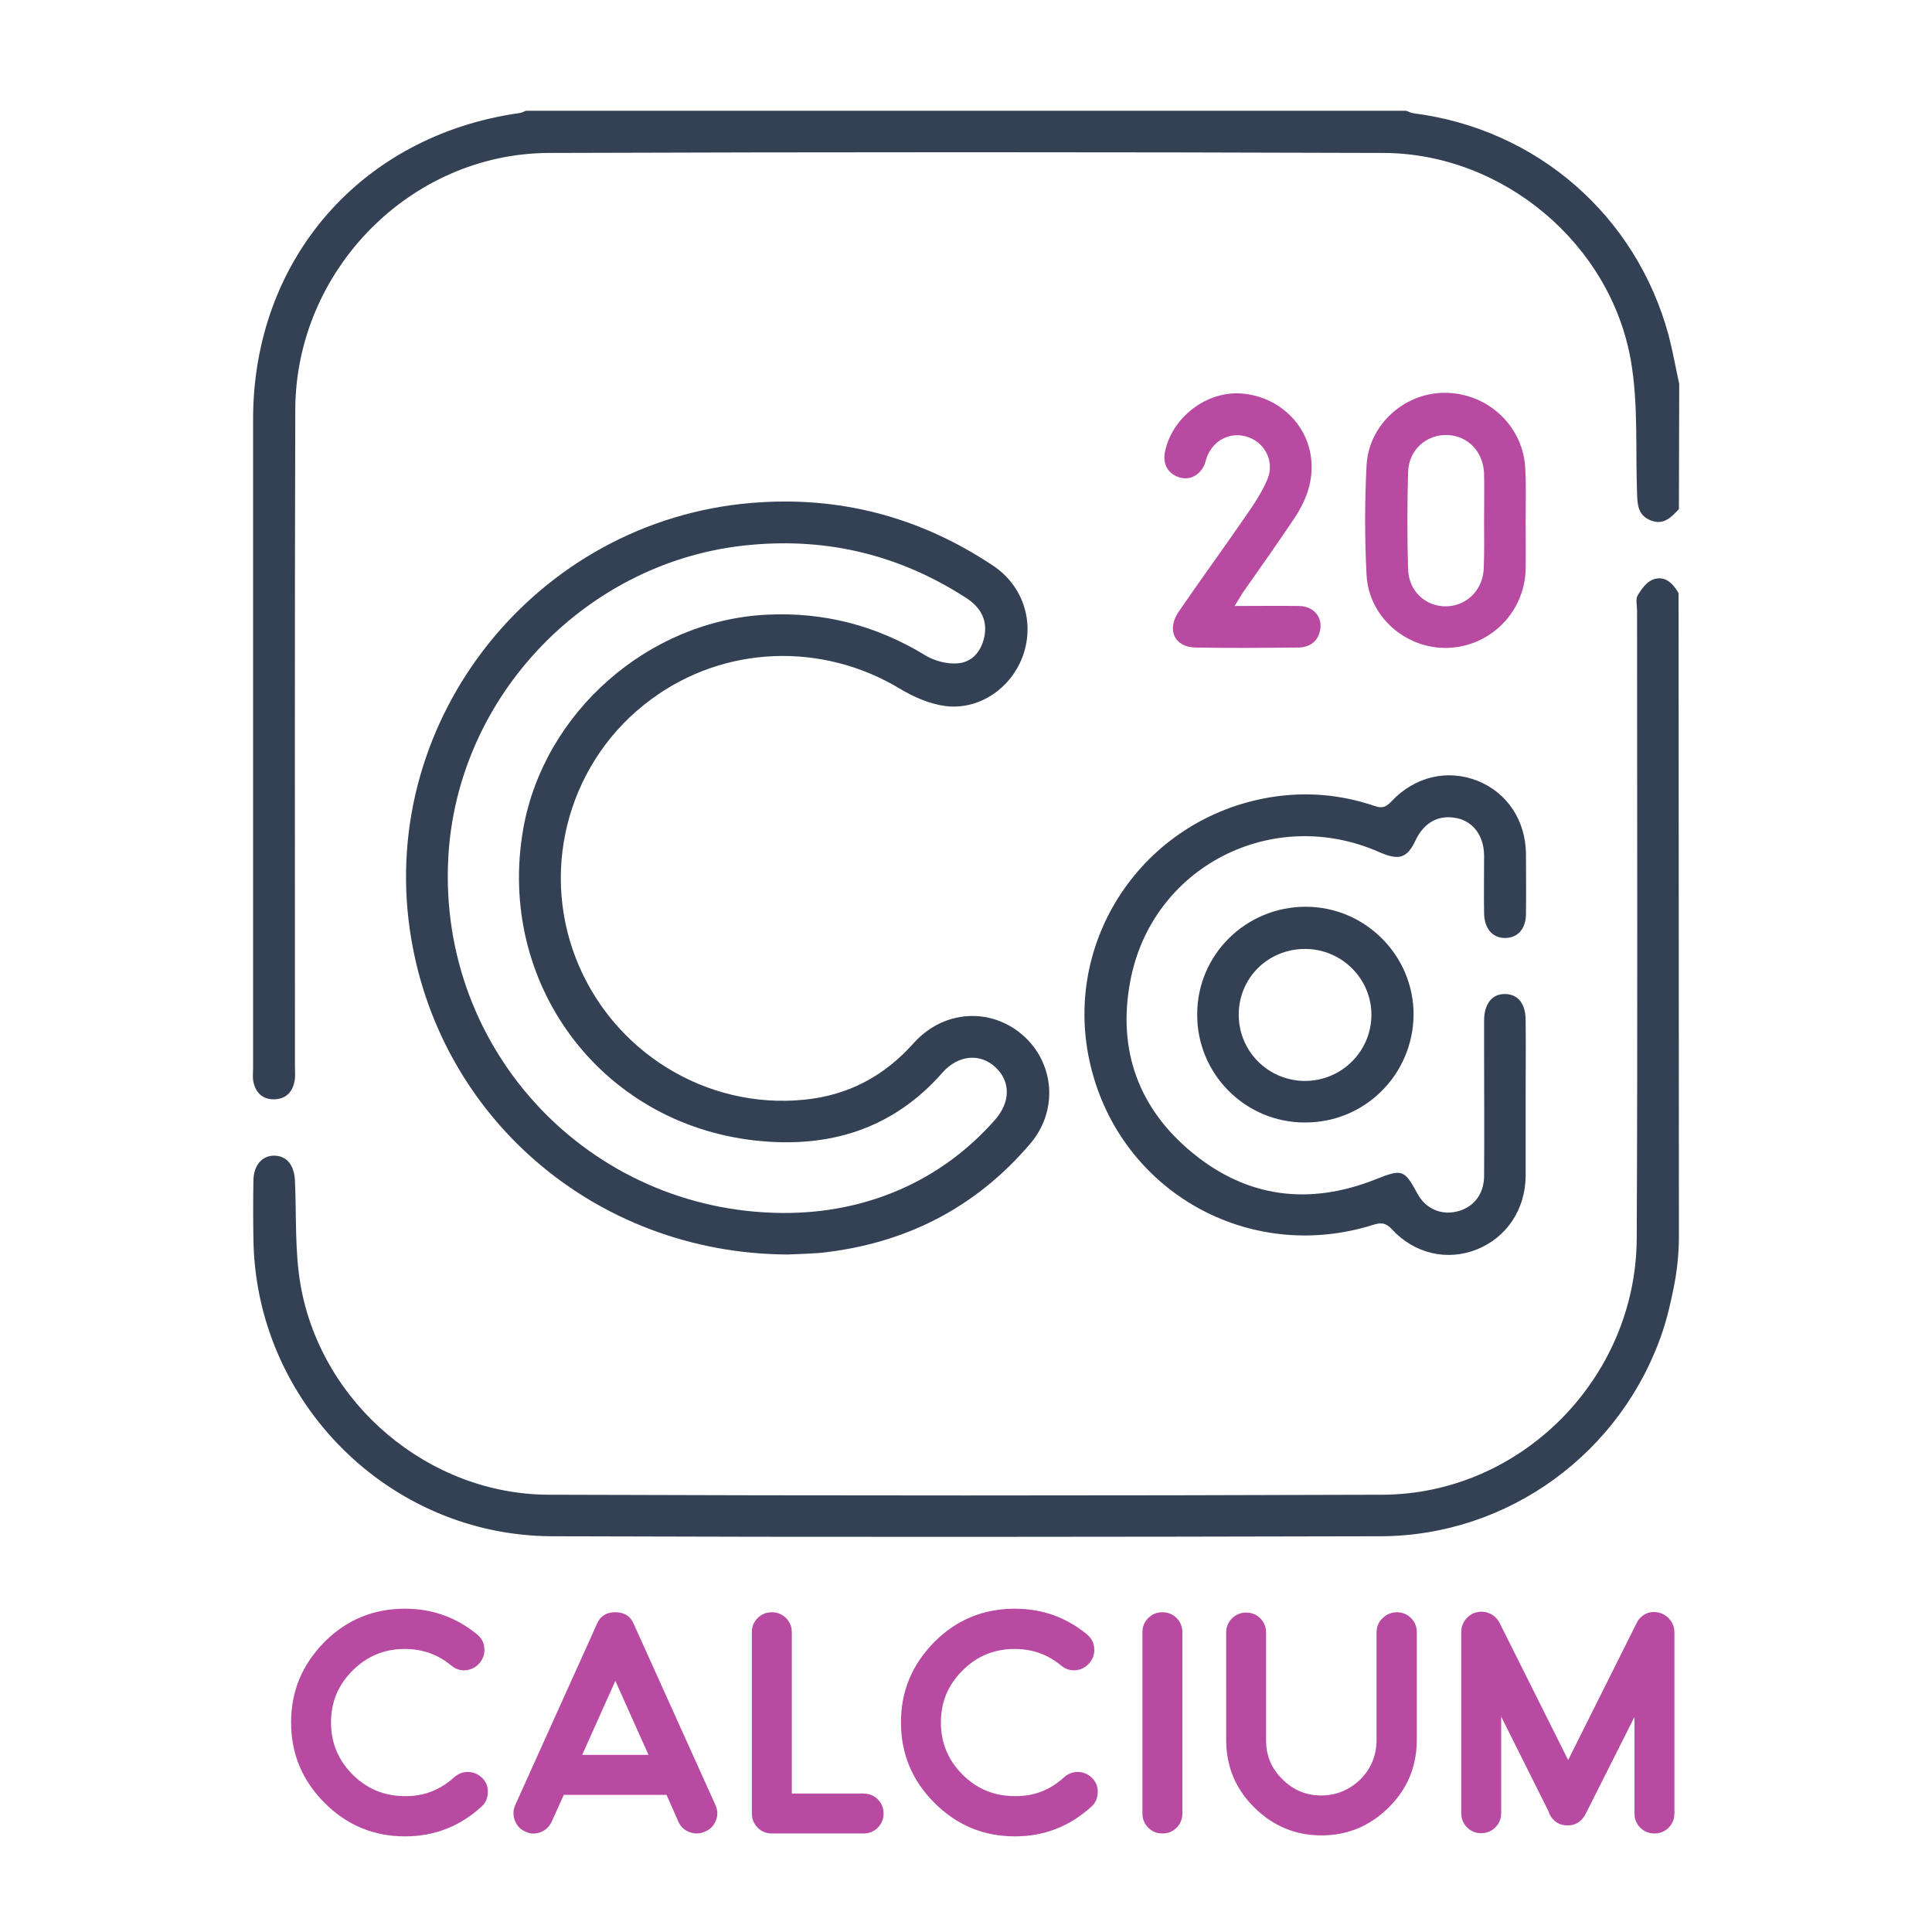
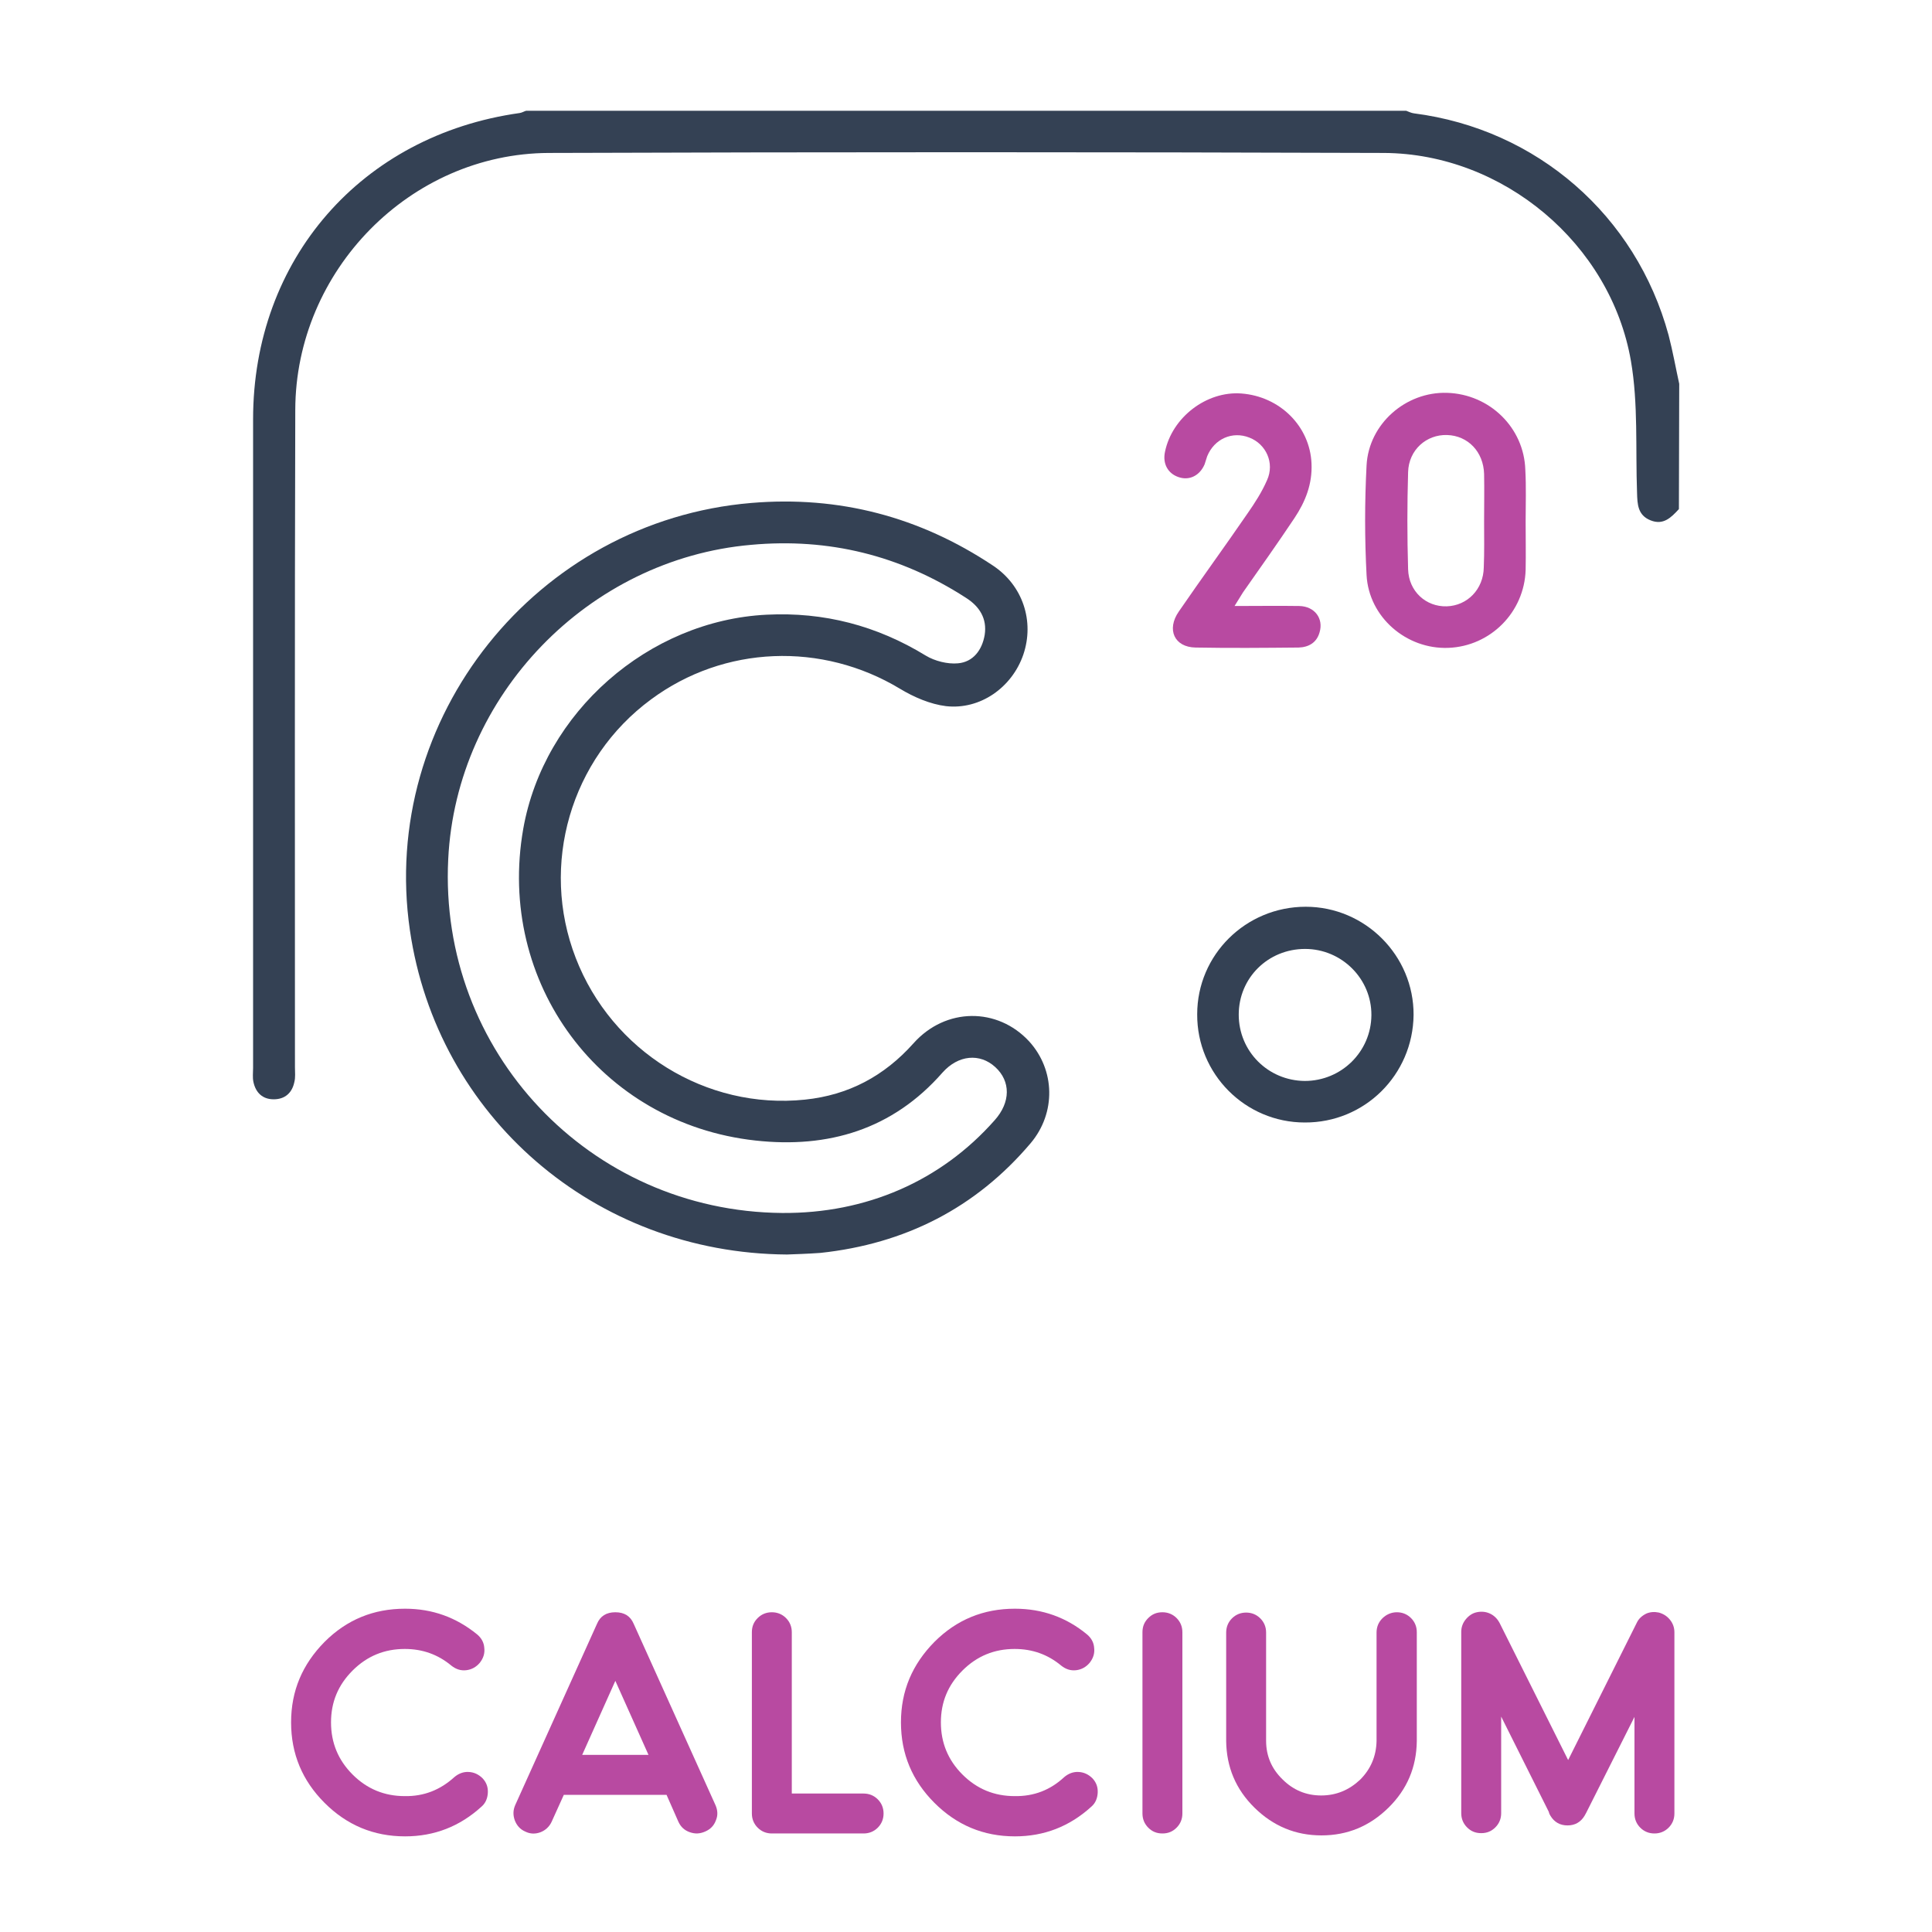
<svg xmlns="http://www.w3.org/2000/svg" id="Layer_1" x="0px" y="0px" viewBox="0 0 600 600" style="enable-background:new 0 0 600 600;" xml:space="preserve">
  <style type="text/css">	.st0{fill:#B84AA1;}	.st1{fill:#344154;}</style>
  <path class="st0" d="M141.1,551.9c1.3-1.1,2.8-1.7,4.5-1.6c1.7,0.1,3.1,0.8,4.3,2c1.2,1.3,1.7,2.8,1.6,4.5c-0.1,1.7-0.7,3.2-2,4.3 c-6.7,6.1-14.6,9.2-23.7,9.2c-9.8,0-18.1-3.5-25-10.4c-6.9-6.9-10.4-15.2-10.4-25s3.5-18,10.4-25c6.9-6.9,15.2-10.3,25-10.3 c8.5,0,15.9,2.7,22.4,8c1.3,1.1,2.1,2.5,2.2,4.2c0.2,1.7-0.3,3.2-1.4,4.6c-1.1,1.3-2.5,2.1-4.2,2.3c-1.7,0.2-3.2-0.3-4.6-1.4 c-4.2-3.5-9-5.2-14.5-5.2c-6.3,0-11.7,2.2-16.2,6.7c-4.5,4.5-6.7,9.8-6.7,16.1s2.2,11.7,6.7,16.2c4.5,4.5,9.9,6.7,16.2,6.7 C131.6,557.9,136.7,555.9,141.1,551.9L141.1,551.9z" />
  <path class="st0" d="M171.3,565.8c-0.7,1.5-1.9,2.6-3.4,3.2c-1.6,0.6-3.2,0.6-4.8-0.2c-1.6-0.7-2.6-1.9-3.2-3.4 c-0.6-1.6-0.6-3.2,0.1-4.8l25.4-56.3c1-2.4,2.9-3.6,5.7-3.6s4.7,1.2,5.7,3.6l25.4,56.3c0.7,1.6,0.8,3.2,0.1,4.8 c-0.6,1.6-1.7,2.7-3.3,3.4c-1.6,0.7-3.1,0.8-4.8,0.2s-2.8-1.7-3.5-3.2l-3.7-8.4l-0.1,0h-31.8L171.3,565.8L171.3,565.8z M201.4,545 L191.1,522L180.8,545H201.4L201.4,545z" />
  <path class="st0" d="M268.2,557c1.7,0,3.2,0.6,4.4,1.8c1.2,1.2,1.8,2.7,1.8,4.4s-0.6,3.2-1.8,4.4c-1.2,1.2-2.7,1.8-4.4,1.8h-28.5 c-1.7,0-3.2-0.6-4.4-1.8c-1.2-1.2-1.8-2.7-1.8-4.4v-56.3c0-1.8,0.6-3.2,1.8-4.4c1.2-1.2,2.7-1.8,4.4-1.8s3.2,0.6,4.4,1.8 c1.2,1.2,1.8,2.7,1.8,4.4V557L268.2,557L268.2,557z" />
  <path class="st0" d="M330.5,551.9c1.3-1.1,2.8-1.7,4.5-1.6c1.7,0.1,3.1,0.8,4.3,2c1.2,1.3,1.7,2.8,1.6,4.5c-0.1,1.7-0.7,3.2-2,4.3 c-6.7,6.1-14.6,9.2-23.7,9.2c-9.8,0-18.1-3.5-25-10.4c-6.9-6.9-10.4-15.2-10.4-25s3.5-18,10.4-25c6.9-6.9,15.2-10.3,25-10.3 c8.5,0,16,2.7,22.4,8c1.3,1.1,2.1,2.5,2.2,4.2c0.2,1.7-0.3,3.2-1.4,4.6c-1.1,1.3-2.5,2.1-4.2,2.3c-1.7,0.2-3.2-0.3-4.6-1.4 c-4.2-3.5-9-5.2-14.5-5.2c-6.3,0-11.7,2.2-16.2,6.7c-4.5,4.5-6.7,9.8-6.7,16.1s2.2,11.7,6.7,16.2c4.5,4.5,9.9,6.7,16.2,6.7 C321.1,557.9,326.2,555.9,330.5,551.9L330.5,551.9z" />
  <path class="st0" d="M361,500.7c1.7,0,3.2,0.6,4.4,1.8c1.2,1.2,1.8,2.7,1.8,4.4v56.3c0,1.7-0.6,3.2-1.8,4.4 c-1.2,1.2-2.6,1.8-4.4,1.8s-3.2-0.6-4.4-1.8c-1.2-1.2-1.8-2.7-1.8-4.4v-56.3c0-1.8,0.6-3.2,1.8-4.4 C357.8,501.3,359.2,500.7,361,500.7z" />
  <path class="st0" d="M433.8,500.7c1.7,0,3.2,0.6,4.4,1.8c1.2,1.2,1.8,2.7,1.8,4.4v33.8c-0.1,8.1-3,15-8.8,20.7 c-5.8,5.7-12.7,8.6-20.8,8.6s-15-2.9-20.8-8.6c-5.8-5.7-8.7-12.6-8.8-20.7V507c0-1.7,0.6-3.2,1.8-4.4c1.2-1.2,2.7-1.8,4.4-1.8 s3.2,0.6,4.4,1.8c1.2,1.2,1.8,2.7,1.8,4.4v33.6c0,4.7,1.7,8.7,5.1,12c3.3,3.3,7.3,5,12,5s8.7-1.7,12.1-4.9c3.3-3.3,5-7.3,5.1-12V507 c0-1.7,0.6-3.2,1.8-4.4S432.1,500.7,433.8,500.7L433.8,500.7z" />
  <path class="st0" d="M515.2,500.8c1.4,0.4,2.5,1.1,3.4,2.2s1.4,2.4,1.4,3.9v56.3c0,1.7-0.6,3.2-1.8,4.4c-1.2,1.2-2.7,1.8-4.4,1.8 s-3.2-0.6-4.4-1.8c-1.2-1.2-1.8-2.7-1.8-4.4v-30L492.6,563c-0.2,0.3-0.3,0.6-0.5,0.9c-1.2,2-3,3-5.3,3s-4.1-1-5.3-3 c-0.2-0.3-0.4-0.7-0.5-1.2l-14.8-29.6v30c0,1.7-0.6,3.2-1.8,4.4c-1.2,1.2-2.6,1.8-4.4,1.8s-3.2-0.6-4.4-1.8 c-1.2-1.2-1.8-2.7-1.8-4.4v-56.3c0-1.5,0.5-2.8,1.4-3.9c0.9-1.1,2-1.9,3.4-2.2c1.4-0.3,2.8-0.2,4.1,0.4c1.3,0.6,2.3,1.6,3,2.9 l21.3,42.6l21.3-42.6c0.6-1.3,1.6-2.2,3-2.9C512.5,500.6,513.8,500.5,515.2,500.8L515.2,500.8z" />
  <path class="st1" d="M521.4,158.1c-2.4,2.6-4.8,5.1-8.8,3.5c-4-1.6-4.1-5-4.2-8.6c-0.5-13.6,0.4-27.6-1.9-40.9 c-6.3-36.4-39.7-64.4-76.7-64.6c-86.5-0.3-173-0.3-259.4,0c-43,0.2-78.6,36.5-78.7,79.8c-0.2,68-0.1,136-0.1,204.1 c0,1.6,0.2,3.2-0.2,4.7c-0.7,3.3-2.9,5.3-6.4,5.3s-5.6-2.1-6.3-5.4c-0.3-1.4-0.1-2.9-0.1-4.3c0-67.2,0-134.3,0-201.5 c0-49.6,33.6-88.2,82.8-95.1c0.7-0.1,1.3-0.5,2-0.7c91.1,0,182.2,0,273.3,0c0.8,0.3,1.6,0.7,2.4,0.8c38.2,4.9,69,31.7,79.1,68.9 c1.3,5,2.2,10.1,3.3,15.1L521.4,158.1L521.4,158.1z" />
-   <path class="st1" d="M521.4,384c0,5.5-0.6,11-1.7,16.3c-0.9,4.4-1.9,8.8-3.3,13c-12.6,37.8-47.9,63.7-87.7,63.8 c-85.8,0.2-171.5,0.3-257.3,0c-50.8-0.2-92.2-41.9-92.7-92.6c-0.1-5.9-0.1-11.8,0-17.7c0-4.9,2.7-8,6.6-7.9c3.8,0.1,6.1,3,6.3,7.8 c0.5,10.9-0.1,22,1.8,32.7c6.6,36.7,39.8,64.7,77,64.8c86.3,0.3,172.7,0.3,259,0c43.1-0.2,78.7-36.3,78.9-79.6 c0.3-65,0.1-130,0.1-195c0-1.6-0.5-3.5,0.2-4.7c1.1-1.9,2.8-4.2,4.7-4.9c3.7-1.4,6.2,1.1,8,4.2L521.4,384L521.4,384z" />
  <path class="st1" d="M244.4,389.6c-59.8-0.4-108.7-43-117.1-100.7c-9.6-65.9,39.3-127.1,106-132.7c27.3-2.3,52.3,4.3,75,19.4 c9.4,6.2,13,17.4,9.5,27.7c-3.5,10.2-13.4,17.2-24,16c-4.9-0.6-10-2.8-14.3-5.4c-24.2-14.6-54.6-13.5-77.3,3.3 c-25,18.4-34.6,51.4-23.4,80.3c11.2,29,40.5,47.2,71.2,44c13.5-1.4,24.6-7.3,33.7-17.5c10-11.2,26.1-11.2,35.9-0.6 c8.1,8.9,8.4,22.2,0.5,31.6c-17.1,20.2-39.1,31.3-65.3,34.1C250.7,389.4,246.8,389.5,244.4,389.6L244.4,389.6z M242.9,376.7 c26.1,0.2,49.3-9.9,66-28.8c5-5.6,5-12.1,0.2-16.5c-4.8-4.4-11.5-3.8-16.4,1.7c-15.5,17.7-35.5,23.6-58.1,21.1 c-48.2-5.3-80.5-49-72.1-96.8c6.4-36.2,38.9-64.7,75.6-66.5c17.8-0.9,34.2,3.4,49.4,12.7c2.8,1.7,6.8,2.7,10,2.4 c4.7-0.4,7.5-4.1,8.3-8.8c0.8-5.1-1.6-8.9-5.9-11.6c-20.3-13.1-42.5-18.6-66.6-16.4c-50.6,4.4-91.6,46.8-94.1,97.6 C136.2,326.5,183.1,376.2,242.9,376.7L242.9,376.7z" />
-   <path class="st1" d="M473.8,341.5c0,7.9,0,15.9,0,23.8c-0.1,10.3-5.9,19-15.1,22.7c-9.2,3.7-19.4,1.4-26.4-6.2 c-1.9-2.1-3.4-2.2-5.9-1.4c-38.5,12.1-78.3-10.3-87.7-49.4c-9.3-38.6,16.2-76.8,55.8-83.4c11-1.8,21.8-0.9,32.4,2.7 c2.3,0.8,3.5,0.4,5.2-1.4c7.3-7.8,17.5-10.1,26.8-6.4c9.2,3.7,14.9,12.3,15,22.7c0,6.2,0.1,12.4,0,18.6c0,4.7-2.6,7.5-6.5,7.5 c-3.9,0-6.4-2.9-6.5-7.6c-0.1-6,0-12.1,0-18.1c-0.1-6-3.3-10.4-8.4-11.5c-5.6-1.2-10.2,1.2-12.9,6.9c-2.6,5.5-5.1,6.3-11.1,3.7 c-33.3-14.8-70.9,4.5-77.5,40.1c-4,21.3,2.6,39.5,19.3,53.2c17,14,36.3,16.4,56.8,8.3c8.3-3.3,9-3.2,13.1,4.4 c2.4,4.5,7.1,6.7,12,5.6c5.2-1.1,8.6-5.2,8.7-10.9c0.1-13.2,0-26.5,0-39.8c0-2.9,0-5.8,0-8.6c0-5.3,2.5-8.4,6.6-8.3 c4,0.1,6.3,3.1,6.3,8.1C473.9,325,473.8,333.2,473.8,341.5L473.8,341.5z" />
  <path class="st0" d="M473.8,161.9c0,5,0.1,10.1,0,15.1c-0.4,13.1-10.9,23.7-24,24.2c-13,0.5-24.7-9.5-25.4-22.6 c-0.6-11.3-0.6-22.7,0-34.1c0.7-12.9,12.2-22.9,25-22.5c13.2,0.4,23.9,10.8,24.3,23.9C474,151.3,473.8,156.6,473.8,161.9 L473.8,161.9z M460.9,161.9c0-4.9,0.1-9.8,0-14.7c-0.2-6.9-5-11.9-11.5-12.1c-6.4-0.2-11.9,4.6-12.1,11.5c-0.3,10.1-0.3,20.1,0,30.2 c0.2,6.9,5.6,11.7,12,11.5c6.4-0.2,11.4-5.3,11.5-12.1C461,171.4,460.9,166.7,460.9,161.9L460.9,161.9z" />
  <path class="st1" d="M405.2,348.6c-18.5,0-33.5-15.1-33.4-33.6c0-18.5,15.1-33.4,33.7-33.4c18.5,0,33.6,15.2,33.5,33.6 C438.8,333.8,423.8,348.7,405.2,348.6L405.2,348.6z M405.2,335.7c11.4,0,20.6-9.1,20.7-20.4c0.1-11.3-9.2-20.6-20.6-20.6 c-11.5,0-20.6,9-20.6,20.4C384.7,326.5,393.8,335.6,405.2,335.7L405.2,335.7z" />
  <path class="st0" d="M383.4,188.2c7.2,0,13.6-0.1,20.1,0c4.8,0.1,7.6,3.9,6.3,8.2c-0.9,3.2-3.4,4.6-6.5,4.7c-10.7,0.1-21.3,0.2-32,0 c-6.6-0.1-9.1-5.6-5.2-11.2c7-10.2,14.3-20.2,21.3-30.4c2.3-3.3,4.5-6.7,6.1-10.4c2.4-5.3-0.3-11.2-5.5-13.2 c-5.3-2.1-10.9,0.4-13.1,5.8c-0.3,0.8-0.5,1.7-0.8,2.5c-1.5,3.5-4.7,5.1-8,4c-3.4-1.1-5.1-4.2-4.3-7.9c2.2-10.7,12.9-18.9,23.7-18.1 c12,0.9,21.3,10.2,21.8,21.7c0.3,6.4-1.9,11.9-5.3,17c-5.2,7.8-10.6,15.4-16,23.1C385.3,185.1,384.6,186.3,383.4,188.2L383.4,188.2z " />
</svg>